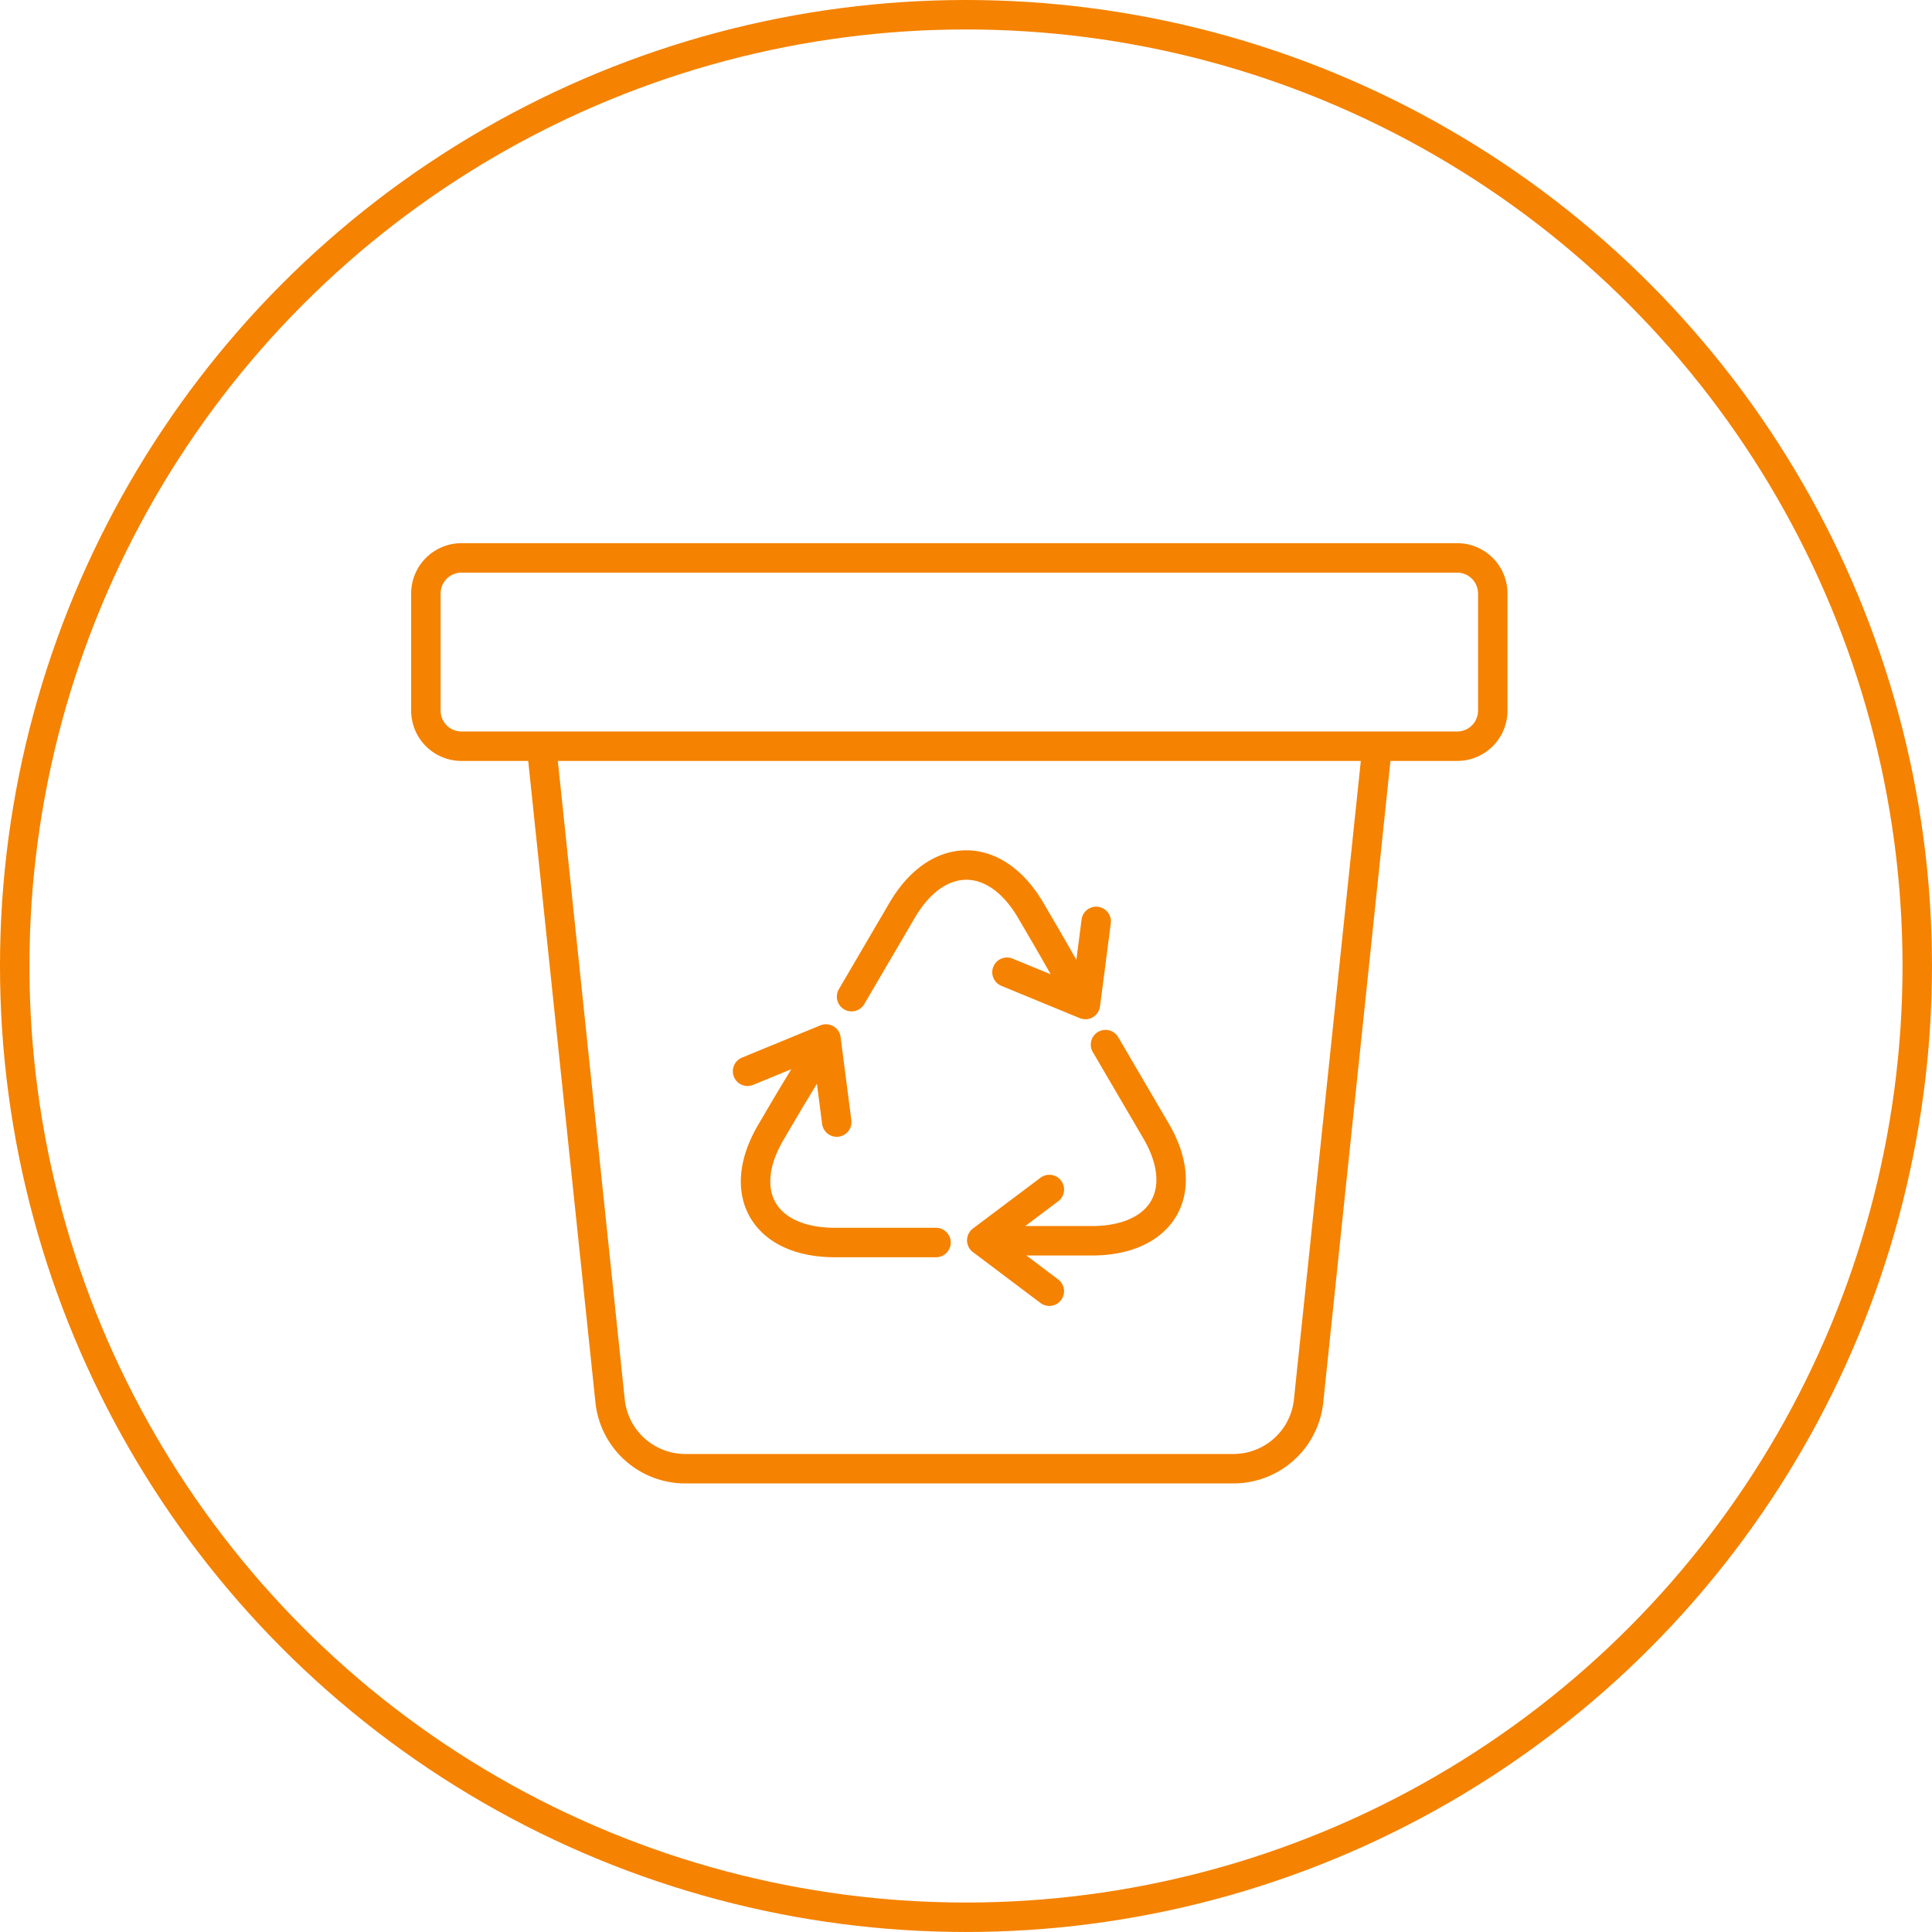
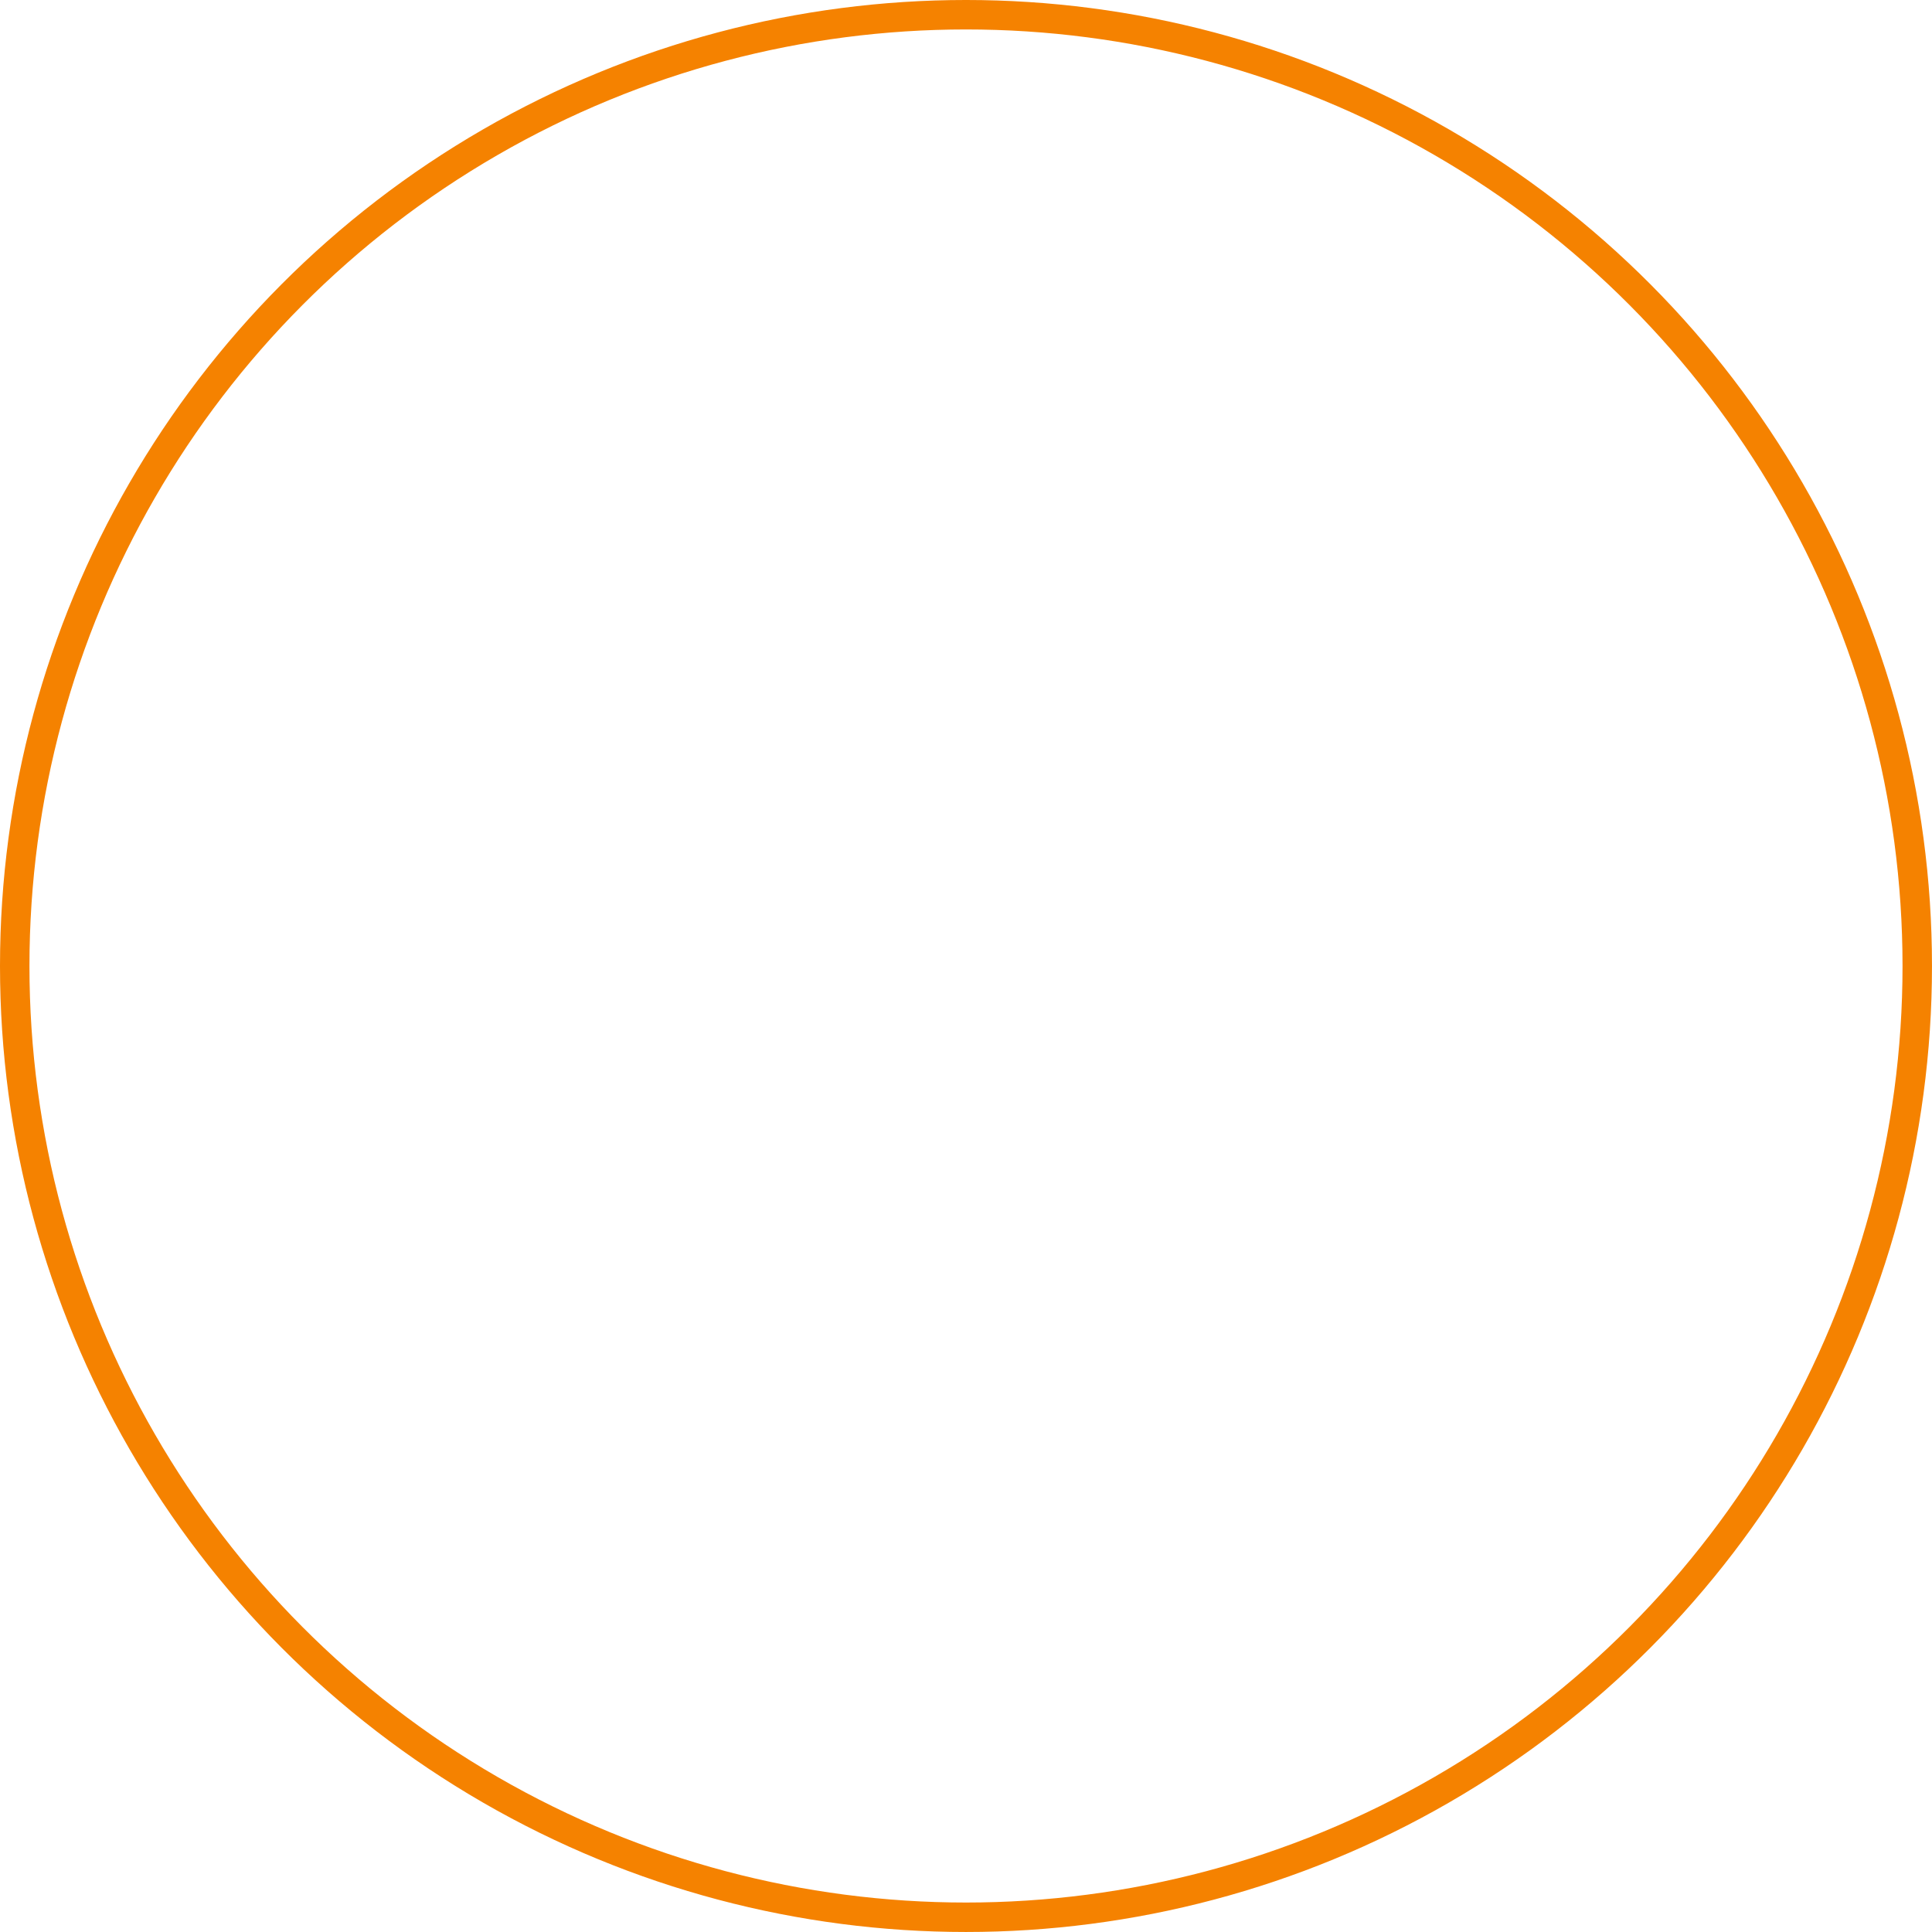
<svg xmlns="http://www.w3.org/2000/svg" width="131.197" height="131.197" viewBox="0 0 131.197 131.197">
  <g id="Group_368" data-name="Group 368" transform="translate(-335.969 -2027.685)">
    <g id="Group_14" data-name="Group 14">
-       <path id="Path_31" data-name="Path 31" d="M407.225,2115.367l-4.587-3.456,4.589-3.449m3.815-9.84c1.257,2.151,2.469,4.216,3.43,5.863,2.4,4.1.439,7.457-4.366,7.457h-7.1m-16.272-11.511,5.327-2.191.364,2.82.364,2.822m6.742,8.179h-6.865c-4.8,0-6.764-3.354-4.366-7.454s1.206-1.983,3.608-6.084m18.5-8.267-.364,2.822-.369,2.822-5.324-2.193m-10.554,1.658,3.433-5.862c2.4-4.1,6.326-4.1,8.731,0s1.226,2.153,3.626,6.251m-42.279-30.183h67.606a2.417,2.417,0,0,1,2.425,2.409v7.972a2.414,2.414,0,0,1-2.425,2.406H367.315a2.416,2.416,0,0,1-2.425-2.406v-7.972A2.419,2.419,0,0,1,367.315,2065.571Zm62.13,13.275-4.615,44.059a5.136,5.136,0,0,1-5.114,4.516H382.522a5.138,5.138,0,0,1-5.114-4.516l-4.617-44.059" fill="none" stroke="#f58200" stroke-linecap="round" stroke-linejoin="round" stroke-width="2" />
-     </g>
+       </g>
    <circle id="Ellipse_7" data-name="Ellipse 7" cx="64.598" cy="64.598" r="64.598" transform="translate(336.969 2028.685)" fill="none" stroke="#f58200" stroke-linecap="round" stroke-linejoin="round" stroke-width="2" />
  </g>
</svg>